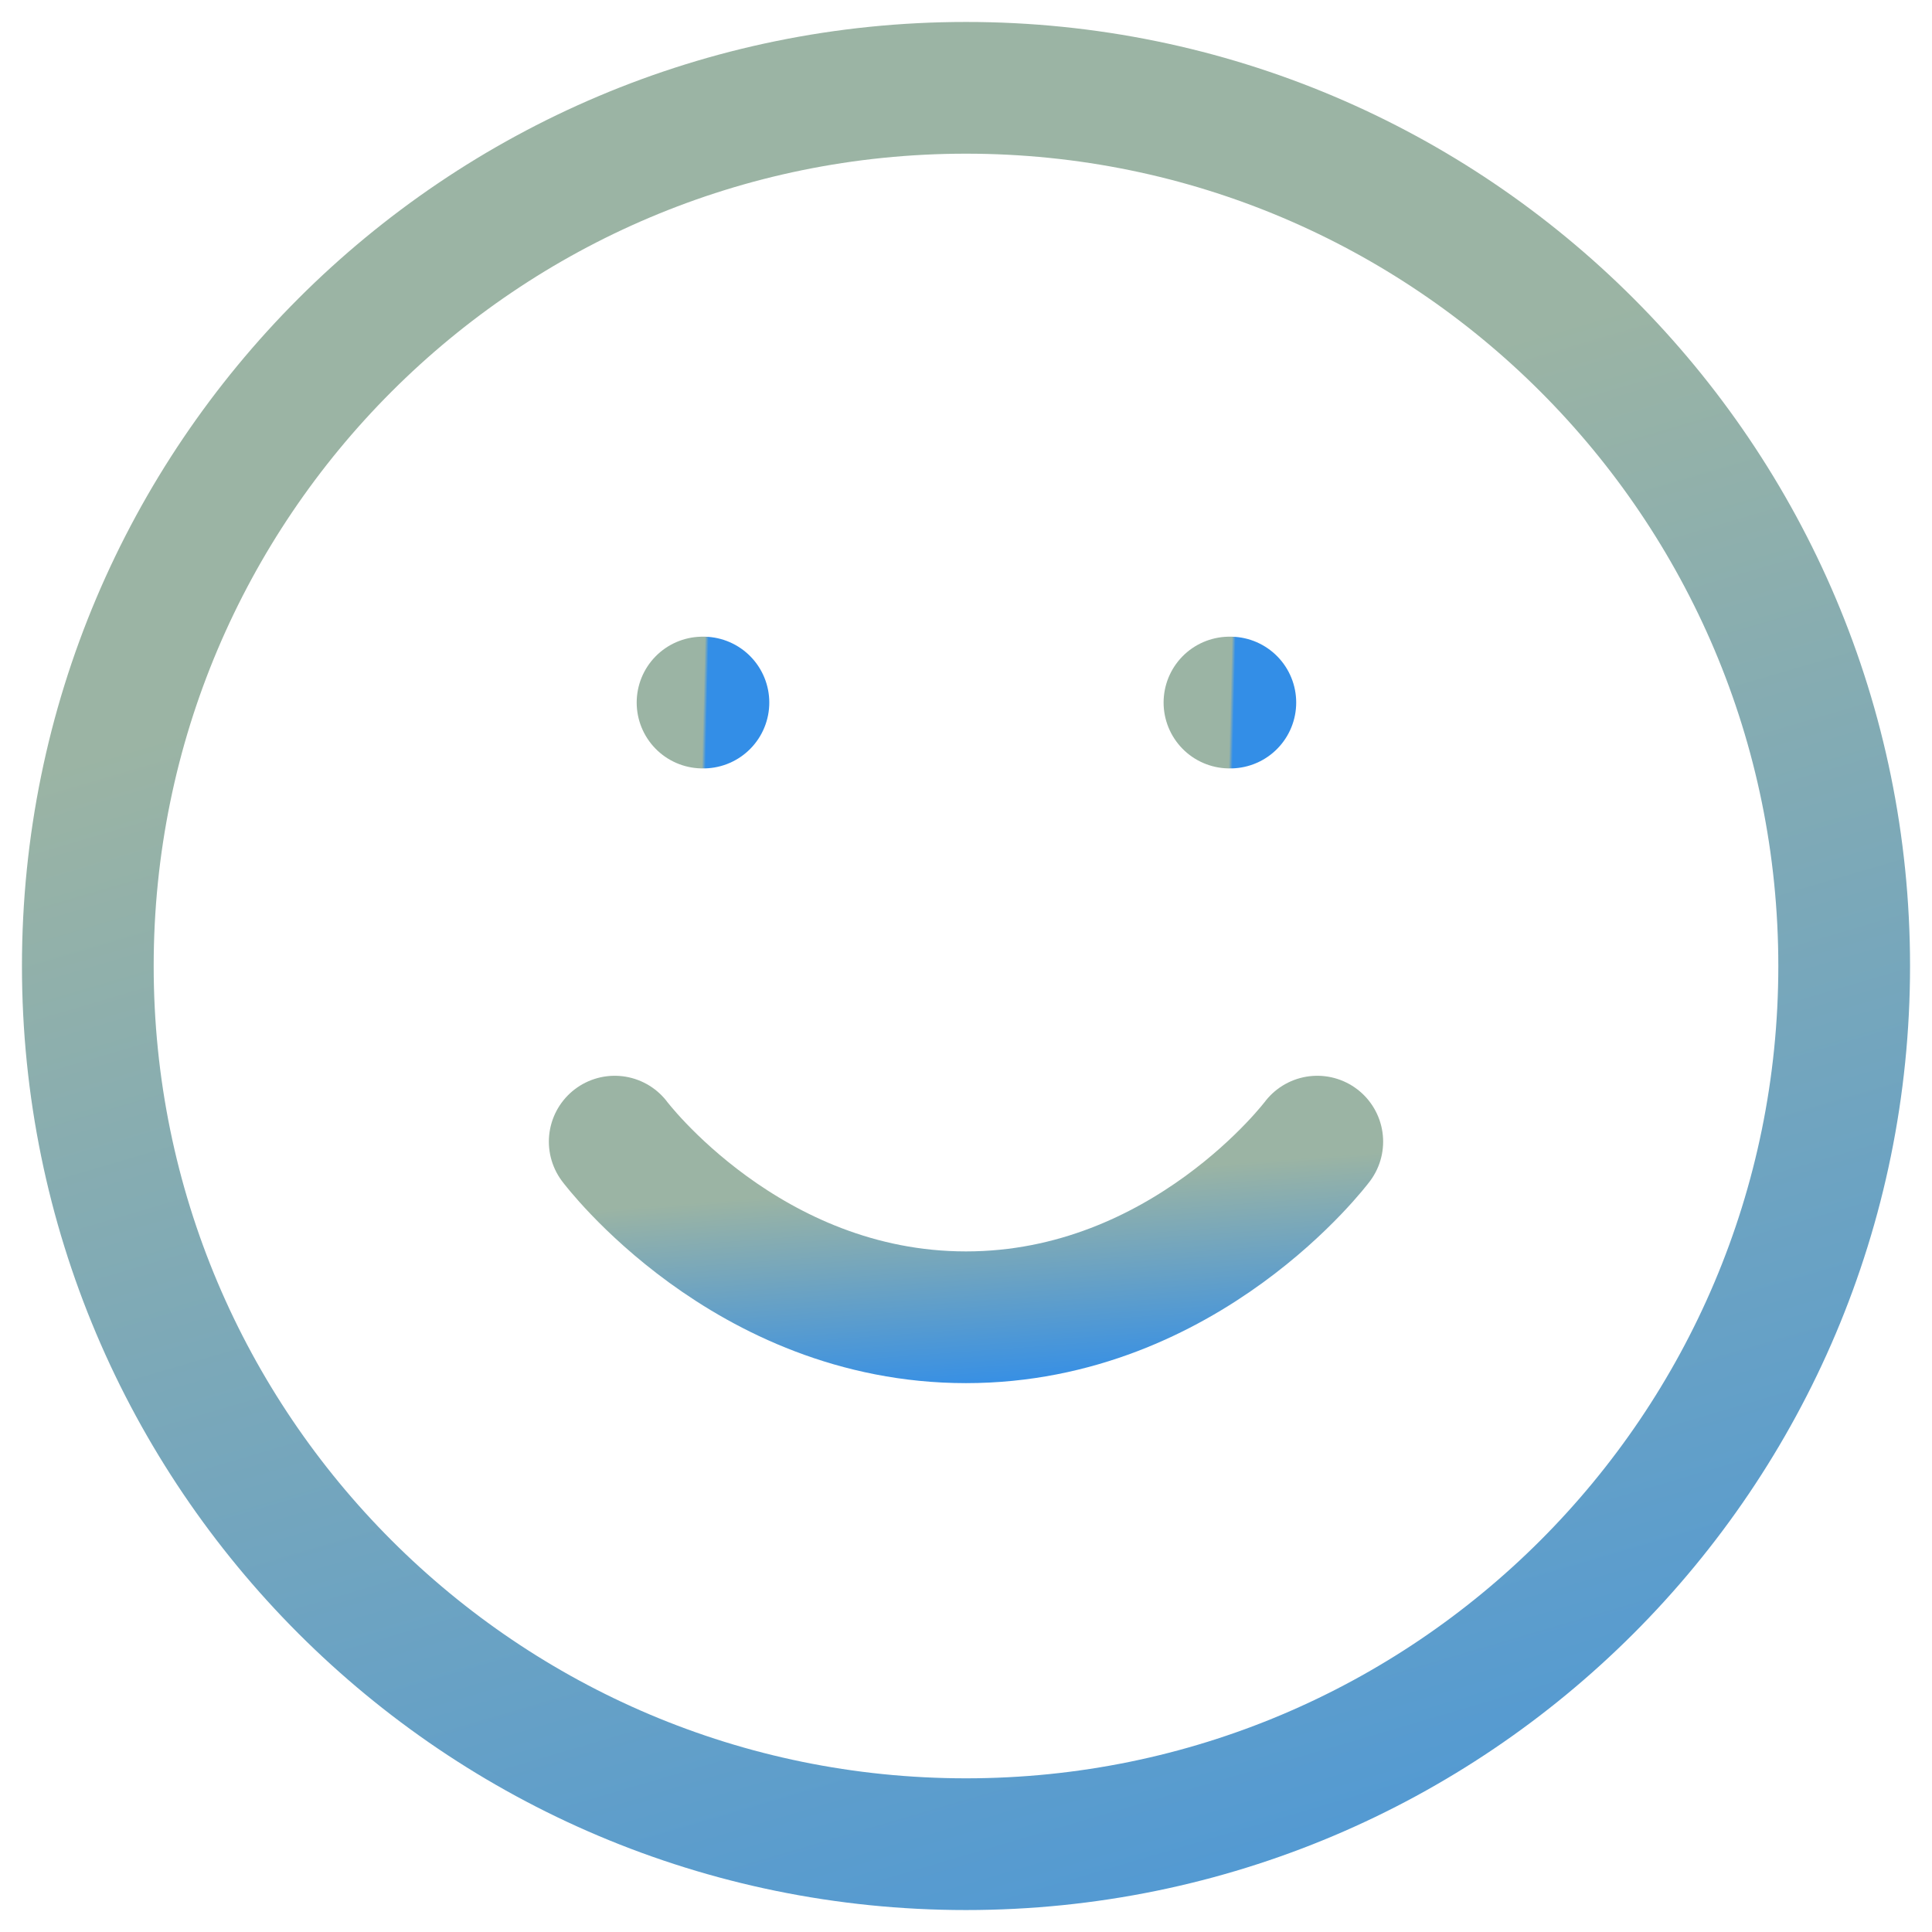
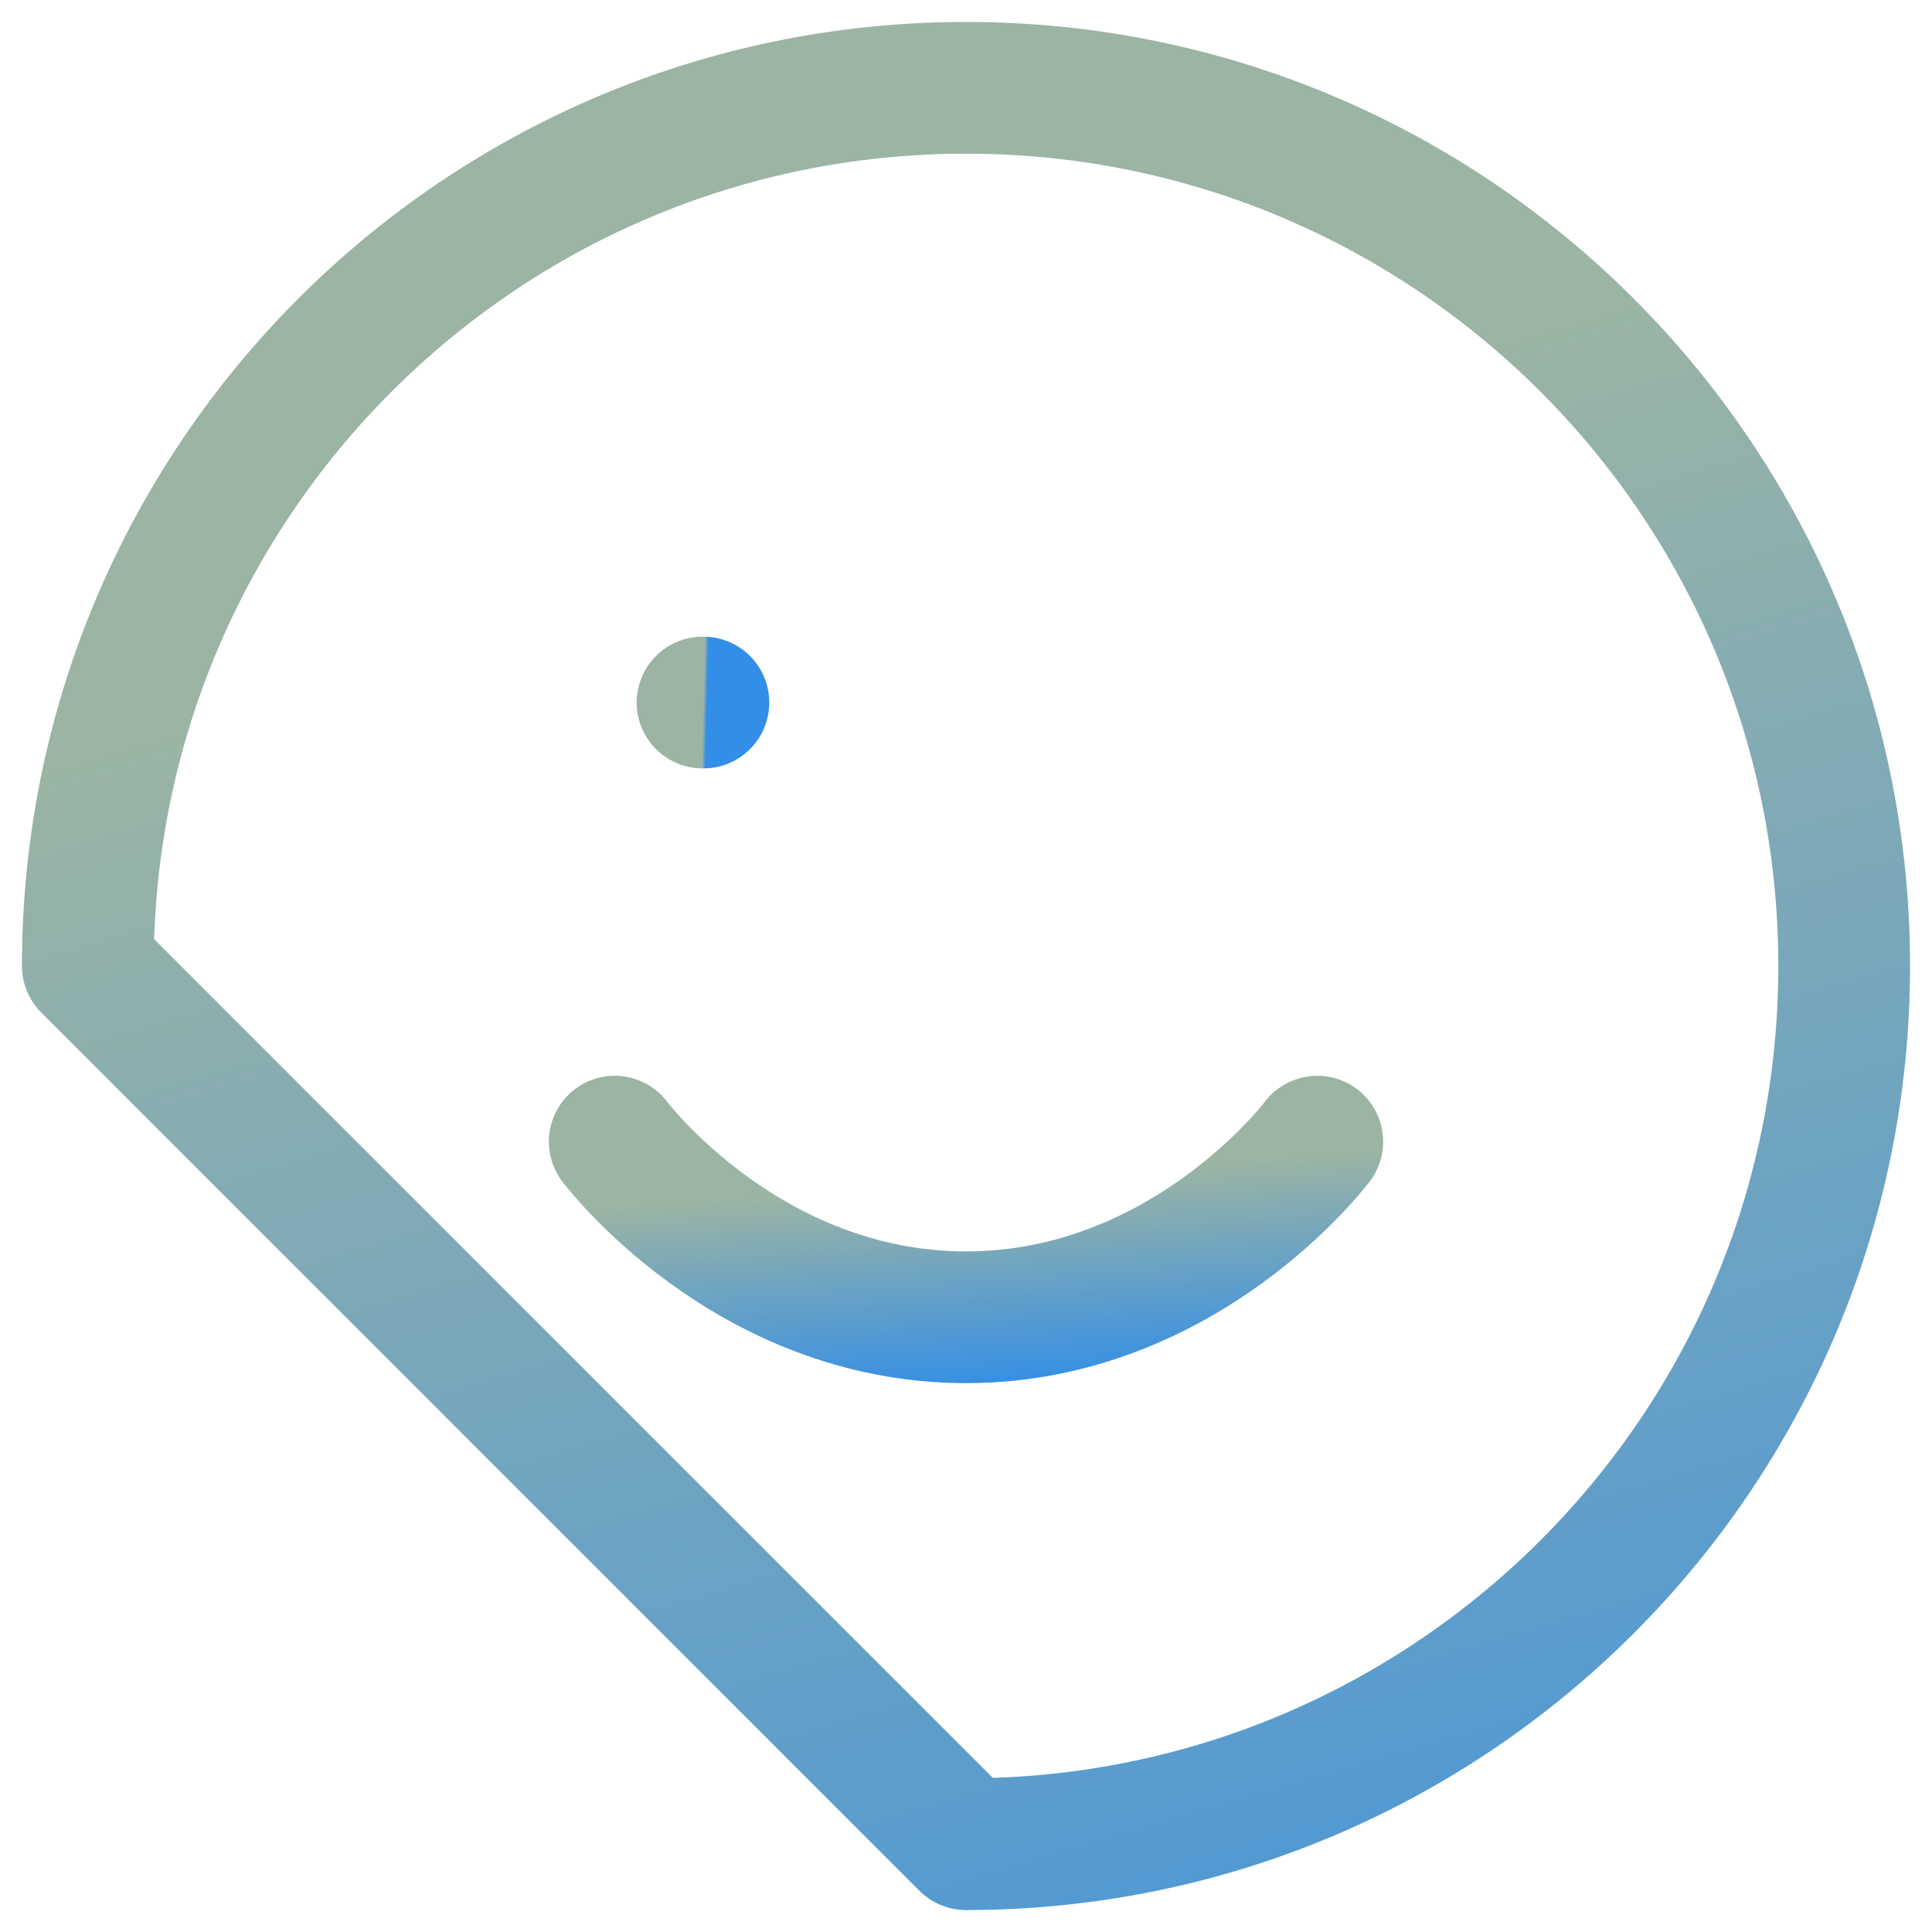
<svg xmlns="http://www.w3.org/2000/svg" width="22" height="22" viewBox="0 0 22 22" fill="none">
-   <path d="M11 21C16.523 21 21 16.523 21 11C21 5.477 16.523 1 11 1C5.477 1 1 5.477 1 11C1 16.523 5.477 21 11 21Z" stroke="url(#paint0_linear_1781_5086)" stroke-width="1.5" stroke-linecap="round" stroke-linejoin="round" />
+   <path d="M11 21C16.523 21 21 16.523 21 11C21 5.477 16.523 1 11 1C5.477 1 1 5.477 1 11Z" stroke="url(#paint0_linear_1781_5086)" stroke-width="1.5" stroke-linecap="round" stroke-linejoin="round" />
  <path d="M7 13C7 13 8.5 15 11 15C13.5 15 15 13 15 13" stroke="url(#paint1_linear_1781_5086)" stroke-width="1.5" stroke-linecap="round" stroke-linejoin="round" />
  <path d="M8 8H8.01" stroke="url(#paint2_linear_1781_5086)" stroke-width="1.5" stroke-linecap="round" stroke-linejoin="round" />
-   <path d="M14 8H14.01" stroke="url(#paint3_linear_1781_5086)" stroke-width="1.5" stroke-linecap="round" stroke-linejoin="round" />
  <defs>
    <linearGradient id="paint0_linear_1781_5086" x1="11.526" y1="5.5" x2="18.024" y2="27.588" gradientUnits="userSpaceOnUse">
      <stop stop-color="#9BB4A4" />
      <stop offset="1" stop-color="#338EE7" />
    </linearGradient>
    <linearGradient id="paint1_linear_1781_5086" x1="11.21" y1="13.45" x2="11.386" y2="15.837" gradientUnits="userSpaceOnUse">
      <stop stop-color="#9BB4A4" />
      <stop offset="1" stop-color="#338EE7" />
    </linearGradient>
    <linearGradient id="paint2_linear_1781_5086" x1="8.005" y1="8.225" x2="8.046" y2="8.226" gradientUnits="userSpaceOnUse">
      <stop stop-color="#9BB4A4" />
      <stop offset="1" stop-color="#338EE7" />
    </linearGradient>
    <linearGradient id="paint3_linear_1781_5086" x1="14.005" y1="8.225" x2="14.046" y2="8.226" gradientUnits="userSpaceOnUse">
      <stop stop-color="#9BB4A4" />
      <stop offset="1" stop-color="#338EE7" />
    </linearGradient>
  </defs>
</svg>